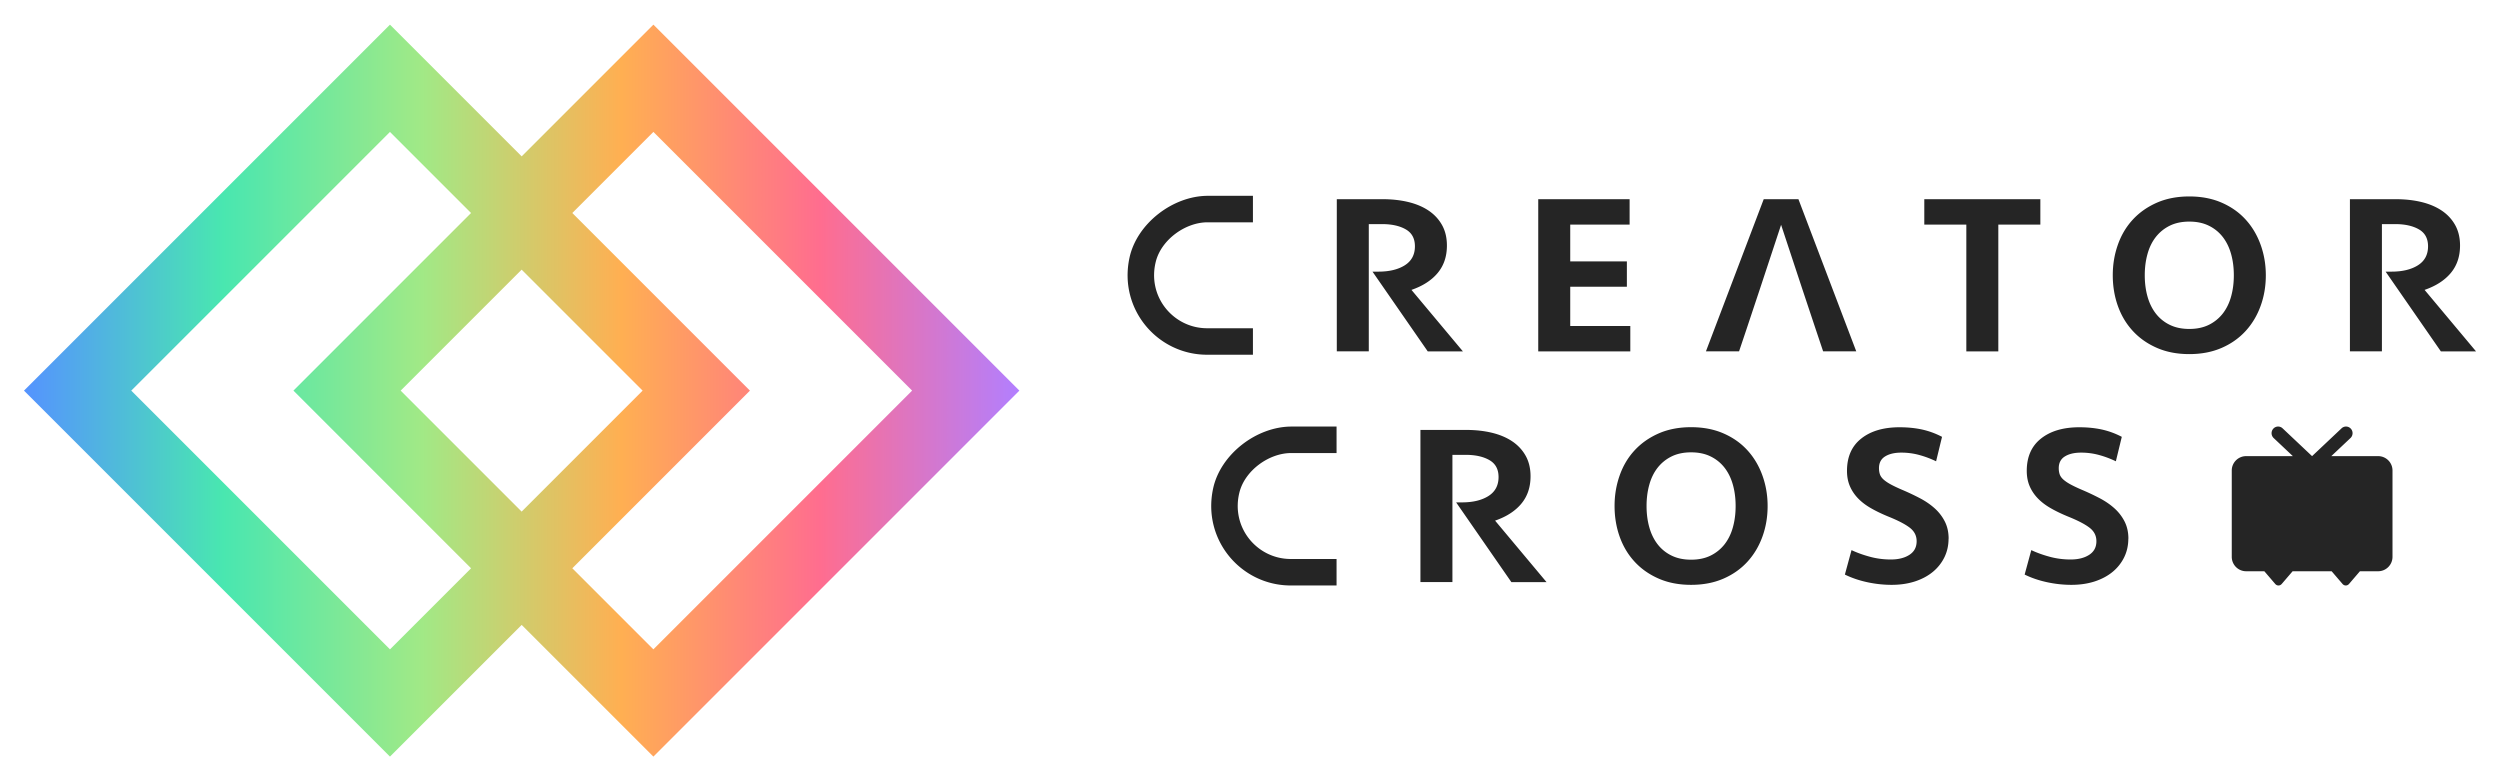
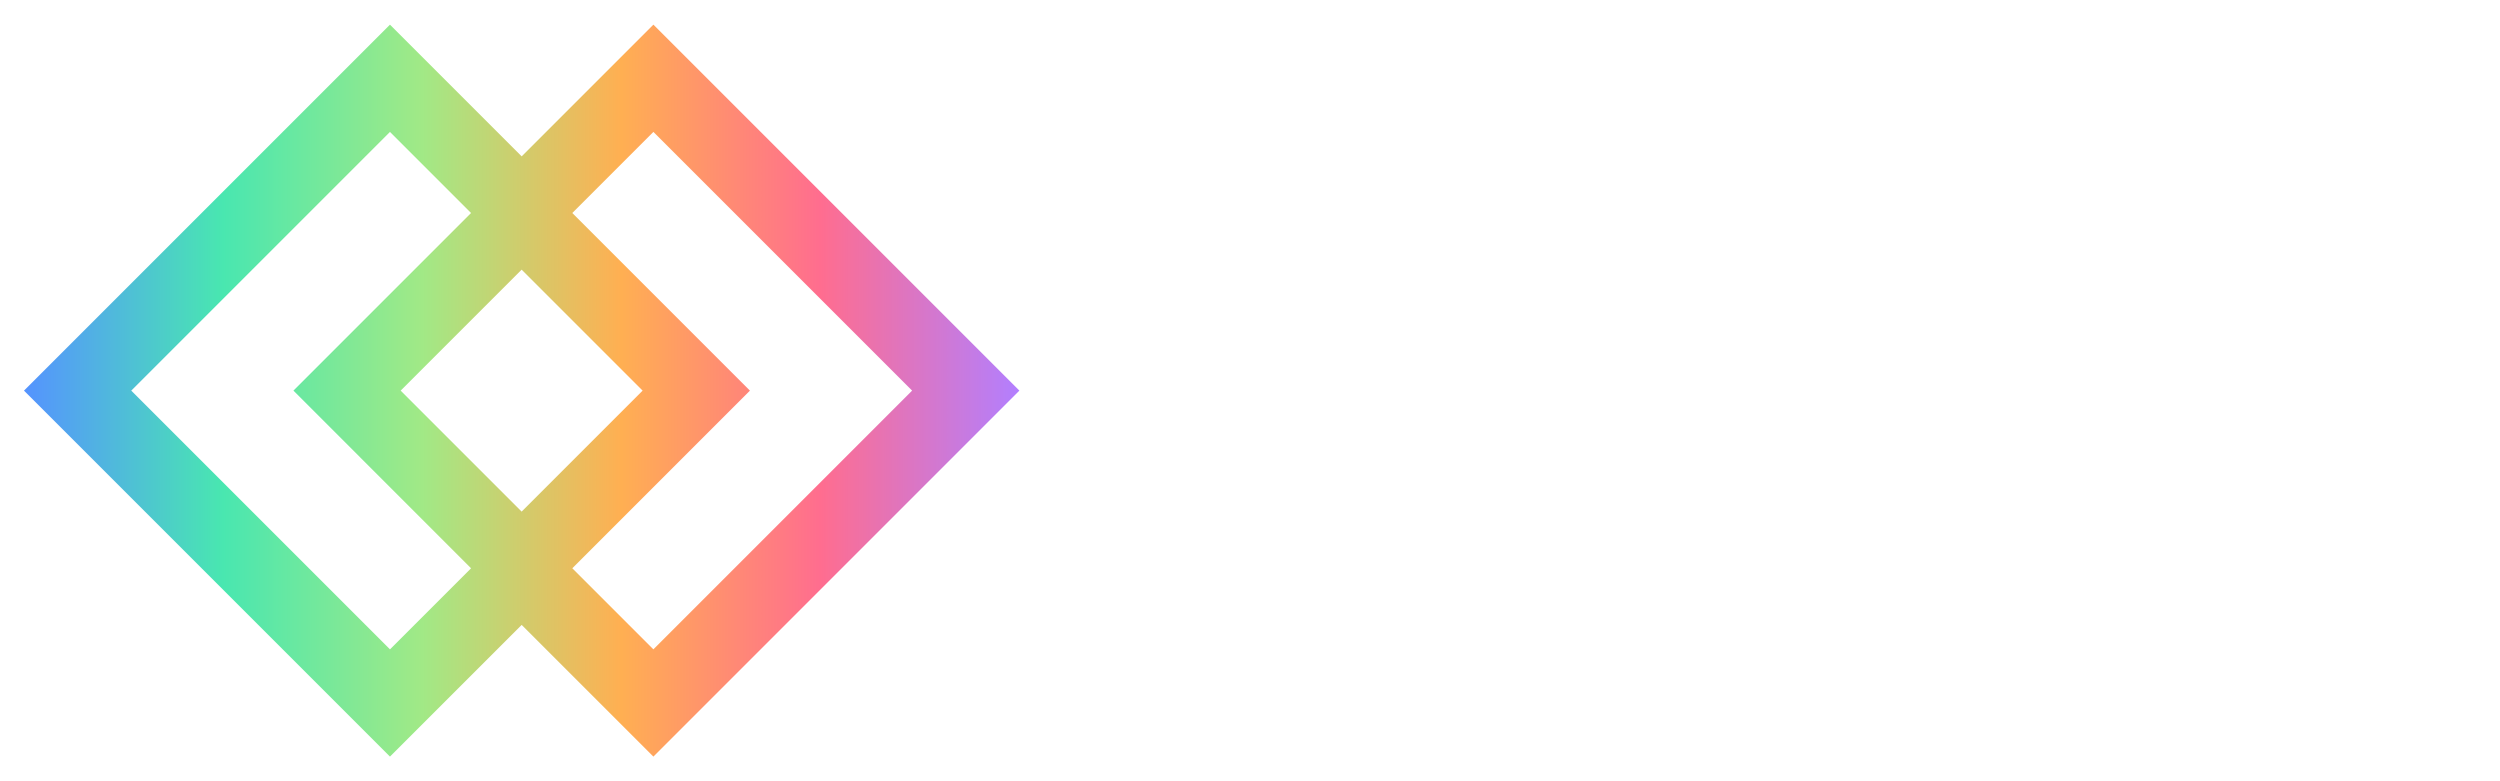
<svg xmlns="http://www.w3.org/2000/svg" width="640" height="200" fill="none">
-   <path fill="#252525" d="M393.79 51h23.39v6.49h-15.2v9.42h14.5v6.49h-14.5v10.06h15.38v6.49h-23.57zm128.54 0v6.49h-10.76v32.46h-8.19V57.49h-10.76V51zm57.72 19.47c0 2.77-.44 5.37-1.32 7.81s-2.14 4.57-3.8 6.4-3.7 3.29-6.14 4.36-5.21 1.61-8.33 1.61-5.9-.54-8.33-1.61c-2.44-1.07-4.49-2.52-6.17-4.36-1.68-1.83-2.94-3.97-3.8-6.4-.86-2.44-1.29-5.04-1.29-7.81s.43-5.32 1.29-7.78 2.12-4.6 3.8-6.43 3.73-3.28 6.17-4.36c2.44-1.07 5.21-1.61 8.33-1.61s5.9.54 8.33 1.61c2.44 1.07 4.48 2.52 6.14 4.36 1.66 1.83 2.92 3.98 3.8 6.43.88 2.46 1.32 5.05 1.32 7.78m-19.59 13.74c1.91 0 3.58-.35 5-1.05s2.61-1.67 3.57-2.89c.95-1.23 1.67-2.68 2.13-4.36.47-1.68.7-3.49.7-5.44s-.23-3.76-.7-5.44-1.18-3.13-2.13-4.36a10.1 10.1 0 0 0-3.57-2.89c-1.42-.7-3.09-1.05-5-1.05s-3.58.35-5 1.05-2.61 1.67-3.57 2.89c-.96 1.23-1.67 2.68-2.13 4.36-.47 1.68-.7 3.49-.7 5.44s.23 3.76.7 5.44 1.18 3.13 2.13 4.36a10 10 0 0 0 3.57 2.89c1.42.7 3.09 1.05 5 1.05m60.24-10c2.92-1.01 5.17-2.47 6.73-4.36q2.34-2.835 2.34-6.99c0-1.99-.41-3.72-1.23-5.21-.82-1.48-1.96-2.72-3.42-3.71s-3.21-1.73-5.23-2.22c-2.03-.49-4.25-.73-6.67-.73h-11.64v38.95h8.19V57.37h3.39c2.49 0 4.52.45 6.08 1.35s2.34 2.34 2.34 4.33c0 2.14-.86 3.76-2.57 4.85-1.72 1.09-3.98 1.64-6.78 1.64h-1.51l14.14 20.41h9L620.7 74.22zm-259.36 0c2.92-1.01 5.17-2.47 6.73-4.36q2.34-2.835 2.34-6.99c0-1.99-.41-3.72-1.23-5.21-.82-1.48-1.96-2.72-3.42-3.71s-3.21-1.73-5.23-2.22c-2.03-.49-4.25-.73-6.67-.73h-11.64v38.95h8.19V57.37h3.39c2.49 0 4.52.45 6.08 1.35s2.34 2.34 2.34 4.33c0 2.14-.86 3.76-2.57 4.85-1.72 1.09-3.98 1.64-6.78 1.64h-1.51l14.14 20.41h9l-13.16-15.73zM475.2 89.94 460.4 51h-8.89l-14.79 38.94h8.48l1.79-5.32 3.58-10.75 5.39-16.32 5.42 16.41 3.3 9.9 2.04 6.08zm-166.2.87c-12.68 0-22.69-11.67-19.85-24.83 1.89-8.76 11.11-15.85 20.07-15.85h11.53v6.78h-11.61c-5.72 0-11.82 4.47-13.24 10.01-2.3 9 4.48 17.11 13.11 17.11h11.74v6.78zm143.51 38.73c0 2.77-.44 5.37-1.32 7.81s-2.14 4.57-3.8 6.4-3.7 3.29-6.14 4.36-5.21 1.61-8.33 1.61-5.9-.54-8.33-1.61c-2.44-1.07-4.49-2.52-6.17-4.36-1.68-1.83-2.94-3.97-3.8-6.4-.86-2.44-1.29-5.04-1.29-7.81s.43-5.32 1.29-7.78 2.12-4.6 3.8-6.43 3.73-3.28 6.17-4.36c2.44-1.07 5.21-1.61 8.33-1.61s5.9.54 8.33 1.61c2.44 1.07 4.48 2.52 6.14 4.36 1.66 1.83 2.92 3.98 3.8 6.43.88 2.46 1.32 5.05 1.32 7.78m-19.59 13.74c1.91 0 3.58-.35 5-1.05s2.61-1.67 3.57-2.89c.95-1.23 1.67-2.68 2.13-4.36.47-1.68.7-3.49.7-5.44s-.23-3.76-.7-5.44-1.18-3.13-2.13-4.36a10.1 10.1 0 0 0-3.57-2.89c-1.42-.7-3.09-1.05-5-1.05s-3.58.35-5 1.05-2.61 1.67-3.57 2.89c-.96 1.23-1.67 2.68-2.13 4.36-.47 1.68-.7 3.49-.7 5.44s.23 3.76.7 5.44 1.18 3.13 2.13 4.36a10 10 0 0 0 3.57 2.89c1.42.7 3.09 1.05 5 1.05m65.91-5.38c0 1.72-.35 3.29-1.05 4.74a11.2 11.2 0 0 1-2.95 3.74q-1.905 1.575-4.59 2.46c-1.79.58-3.78.88-5.96.88-2.07 0-4.14-.22-6.23-.67s-4.01-1.1-5.76-1.96l1.7-6.26c1.4.66 2.97 1.23 4.71 1.7 1.73.47 3.52.7 5.35.7q2.925 0 4.77-1.2c1.23-.8 1.84-1.96 1.84-3.48 0-1.4-.58-2.55-1.75-3.45s-2.96-1.83-5.38-2.81q-2.58-1.05-4.56-2.19c-1.33-.76-2.44-1.61-3.33-2.54-.9-.94-1.59-1.98-2.08-3.13s-.73-2.45-.73-3.89c0-3.59 1.22-6.35 3.65-8.27 2.44-1.93 5.7-2.89 9.8-2.89 2.11 0 4.04.2 5.79.58 1.75.39 3.45 1.01 5.09 1.87l-1.52 6.26c-1.37-.66-2.8-1.2-4.3-1.61s-3.03-.61-4.59-.61c-1.72 0-3.1.32-4.15.97-1.05.64-1.58 1.65-1.58 3.01 0 .62.09 1.17.26 1.64.18.47.5.91.97 1.32s1.08.82 1.84 1.23 1.73.87 2.9 1.37c1.56.66 3.05 1.37 4.47 2.11s2.68 1.6 3.77 2.57 1.97 2.1 2.63 3.39q.99 1.935.99 4.44zm46.02 0c0 1.72-.35 3.29-1.05 4.74a11.2 11.2 0 0 1-2.95 3.74q-1.905 1.575-4.59 2.46c-1.79.58-3.78.88-5.96.88-2.07 0-4.14-.22-6.23-.67s-4.01-1.1-5.76-1.96l1.7-6.26c1.4.66 2.97 1.23 4.71 1.7 1.73.47 3.52.7 5.35.7q2.925 0 4.77-1.2c1.23-.8 1.84-1.96 1.84-3.48 0-1.4-.58-2.55-1.75-3.45s-2.96-1.83-5.38-2.81q-2.58-1.05-4.56-2.19c-1.33-.76-2.44-1.61-3.33-2.54-.9-.94-1.59-1.98-2.08-3.13s-.73-2.45-.73-3.89c0-3.59 1.22-6.35 3.65-8.27 2.44-1.93 5.7-2.89 9.8-2.89 2.11 0 4.04.2 5.79.58 1.75.39 3.45 1.01 5.09 1.87l-1.52 6.26c-1.37-.66-2.8-1.2-4.3-1.61s-3.03-.61-4.59-.61c-1.72 0-3.1.32-4.15.97-1.05.64-1.58 1.65-1.58 3.01 0 .62.09 1.17.26 1.64.18.47.5.91.97 1.32s1.08.82 1.84 1.23 1.73.87 2.9 1.37c1.56.66 3.05 1.37 4.47 2.11s2.68 1.6 3.77 2.57 1.97 2.1 2.63 3.39q.99 1.935.99 4.44zm63.92-21.13h-11.96l4.91-4.63c.68-.64.72-1.72.09-2.4-.63-.69-1.69-.73-2.37-.09l-7.55 7.12-7.55-7.12c-.68-.64-1.74-.6-2.37.09s-.59 1.76.09 2.4l4.91 4.63h-11.96c-2.03 0-3.68 1.65-3.68 3.68v22.1c0 2.04 1.65 3.69 3.68 3.69h4.66l2.78 3.24c.46.54 1.22.54 1.68 0l2.78-3.24h9.99l2.78 3.24c.46.54 1.22.54 1.68 0l2.78-3.24h4.66c2.03 0 3.68-1.65 3.68-3.69v-22.1c0-2.03-1.64-3.68-3.68-3.68zm-278.36 33.11c-12.68 0-22.69-11.67-19.85-24.83 1.89-8.76 11.11-15.85 20.07-15.85h11.53v6.78h-11.61c-5.72 0-11.82 4.47-13.24 10.01-2.3 9 4.48 17.11 13.11 17.11h11.74v6.78zm52.34-16.6c2.92-1.01 5.17-2.47 6.73-4.36q2.34-2.835 2.34-6.99c0-1.99-.41-3.72-1.23-5.21-.82-1.48-1.96-2.72-3.42-3.71s-3.21-1.73-5.23-2.22c-2.03-.49-4.25-.73-6.67-.73h-11.64v38.95h8.19v-32.57h3.39c2.49 0 4.52.45 6.08 1.35s2.34 2.34 2.34 4.33c0 2.14-.86 3.76-2.57 4.85-1.72 1.09-3.98 1.64-6.78 1.64h-1.51l14.14 20.41h9l-13.16-15.73z" />
  <path fill="url(#a)" d="m133.55 159.98-33.72 33.71L6.14 100 99.83 6.31l33.72 33.72 33.72-33.72L260.96 100l-93.69 93.69zm-33.72 6.26 20.76-20.76L75.12 100l45.47-45.47-20.76-20.76L33.6 100l66.24 66.24zm67.43 0L233.5 100l-66.23-66.23-20.76 20.76L191.98 100l-45.47 45.48 20.76 20.76zm-33.72-35.27L164.51 100l-30.97-30.97L102.57 100z" />
  <defs>
    <linearGradient id="a" x1="6.14" x2="260.96" y1="100" y2="100" gradientUnits="userSpaceOnUse">
      <stop stop-color="#5593FF" />
      <stop offset=".2" stop-color="#49E7B0" />
      <stop offset=".4" stop-color="#A1E986" />
      <stop offset=".6" stop-color="#FFAF52" />
      <stop offset=".8" stop-color="#FF6D8F" />
      <stop offset="1" stop-color="#B27FFF" />
    </linearGradient>
  </defs>
</svg>